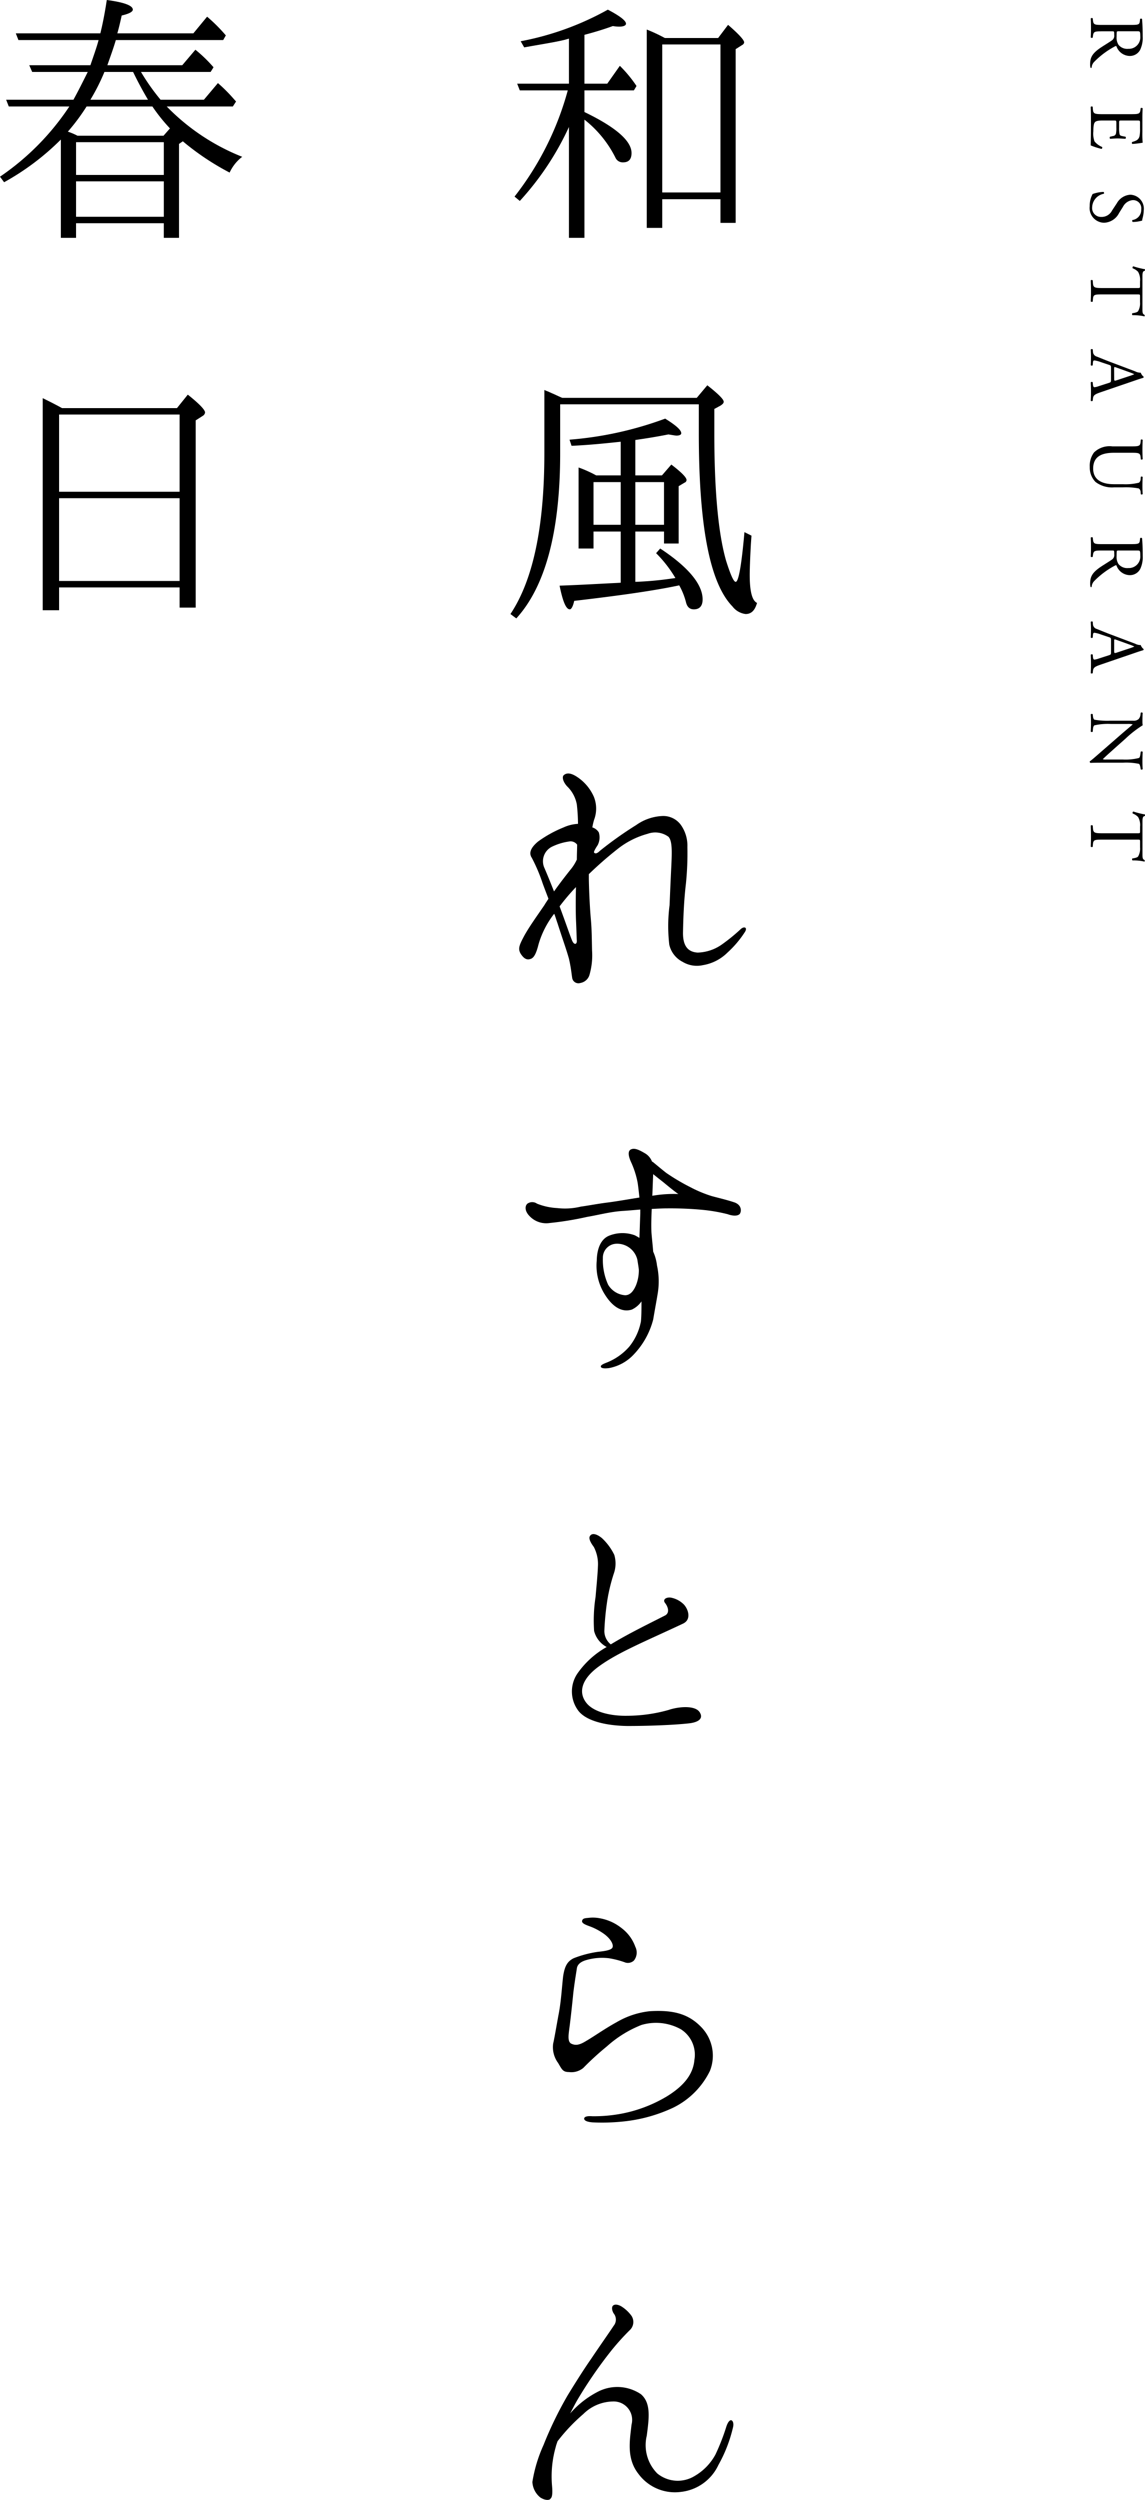
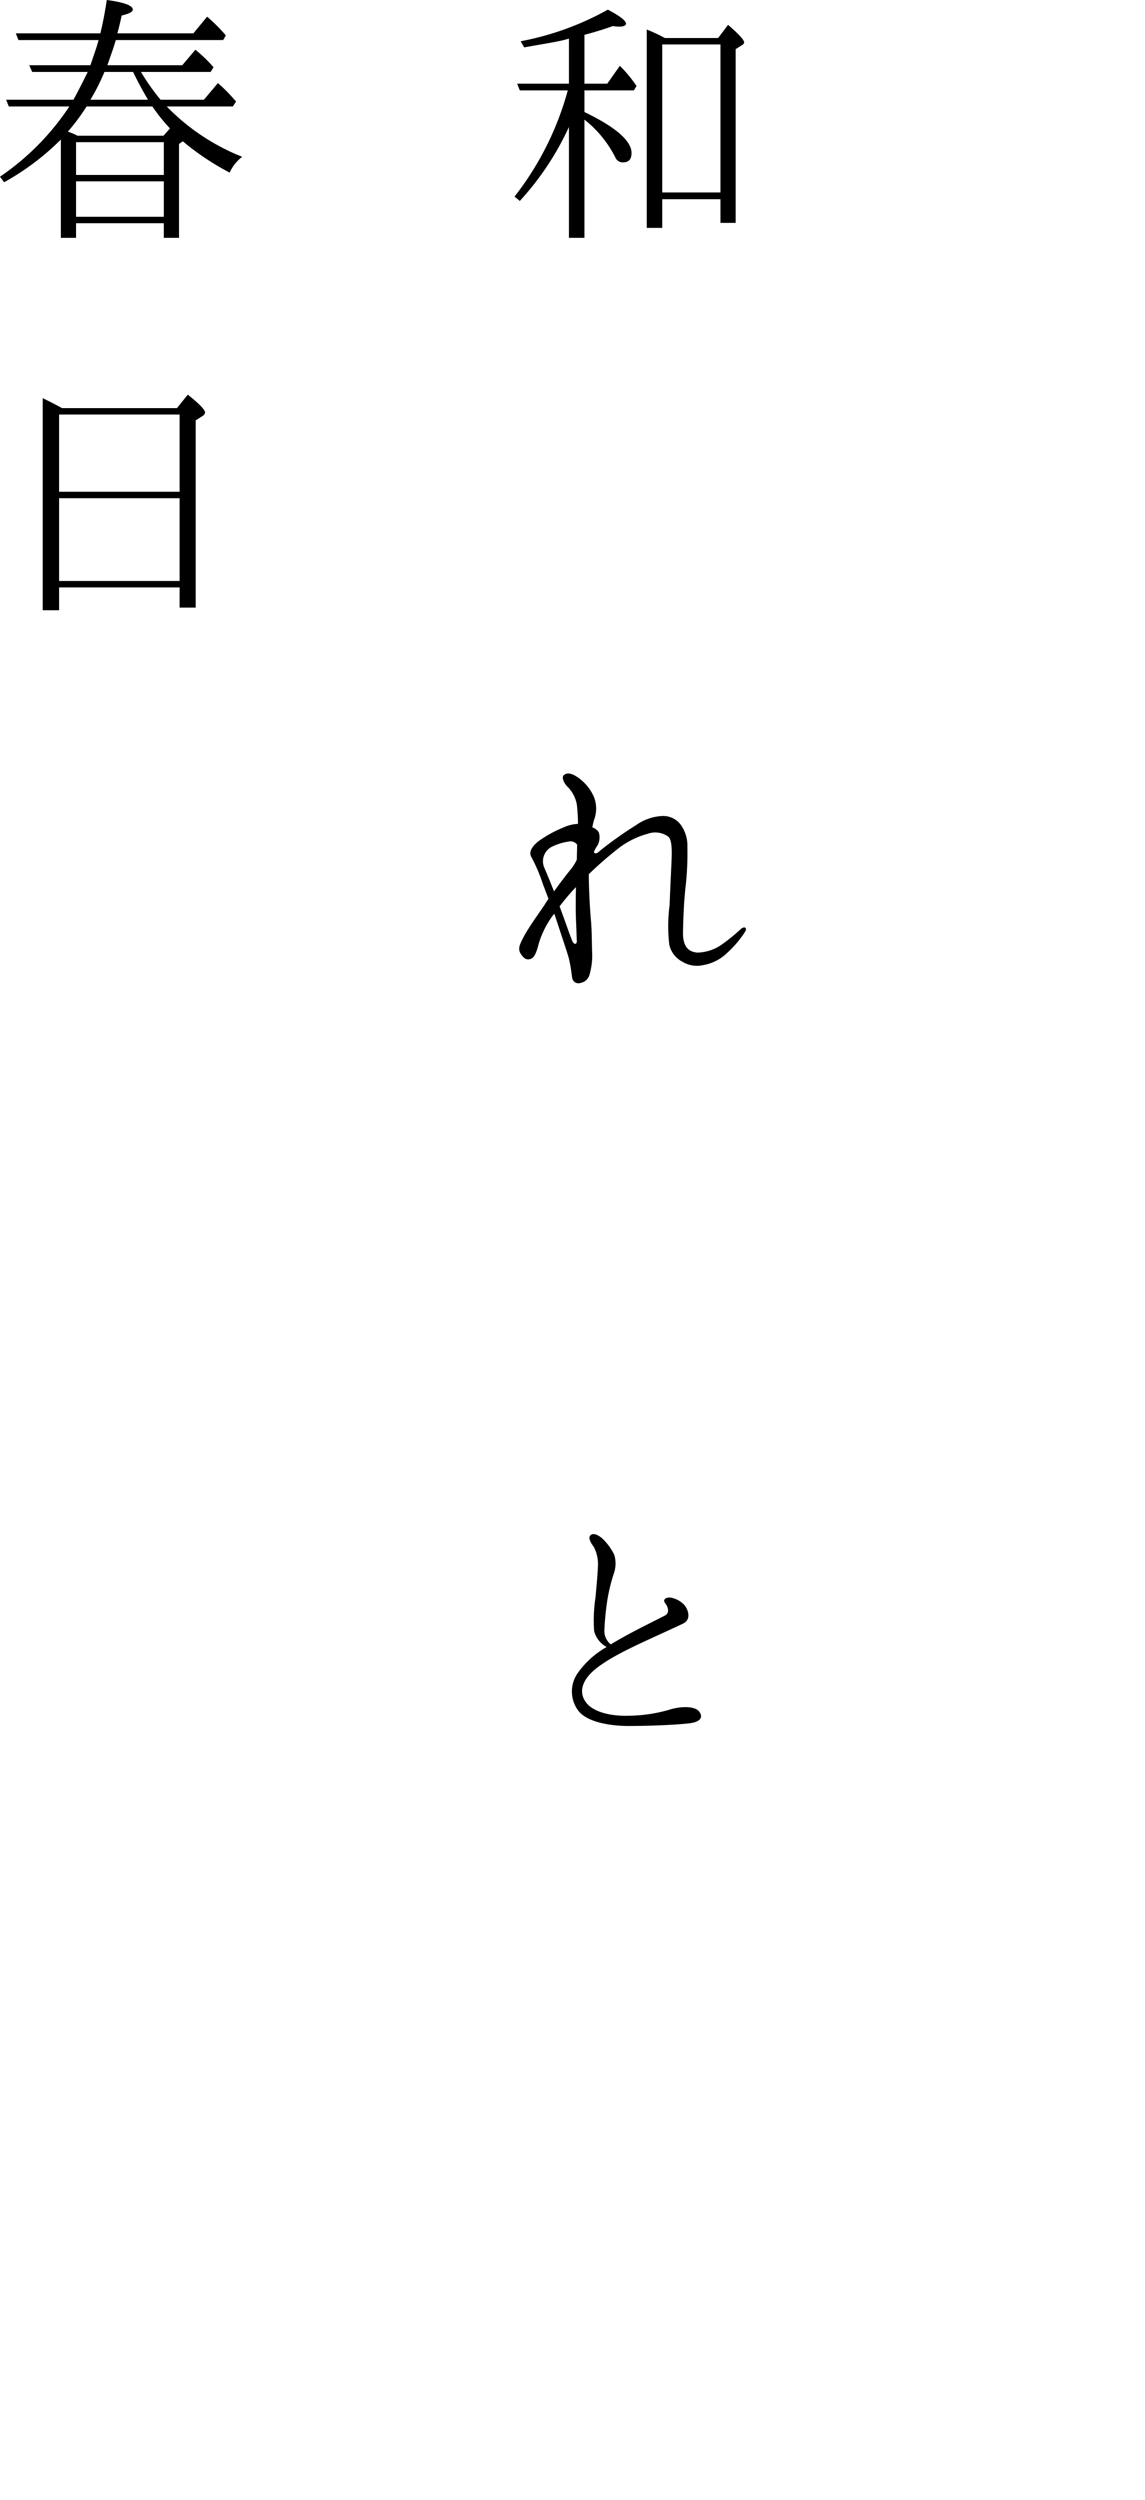
<svg xmlns="http://www.w3.org/2000/svg" width="117.431" height="256.367" viewBox="0 0 117.431 256.367">
  <g transform="translate(-0.109 -0.501)">
    <path d="M76.219,5.121l-.66.42V23.359H74V20.931h-5.97V23.87h-1.59V3.53A17.674,17.674,0,0,1,68.3,4.4h5.46l1.02-1.351c1.11.961,1.65,1.56,1.65,1.8A.361.361,0,0,1,76.219,5.121ZM74,5.062h-5.97V20.24H74ZM62.39,9.081l1.29-1.83A13.15,13.15,0,0,1,65.39,9.32l-.271.451H60.05v2.22c3.239,1.56,4.829,2.97,4.829,4.2,0,.661-.3.96-.869.96a.814.814,0,0,1-.781-.48,11.461,11.461,0,0,0-3.179-3.9v12.12H58.46V13.521a29.313,29.313,0,0,1-5.04,7.589l-.54-.45A30.751,30.751,0,0,0,58.34,9.771H53.42l-.27-.69h5.31V4.461l-.42.12c-.96.24-2.341.45-4.17.779l-.36-.629a29.517,29.517,0,0,0,8.939-3.24c1.26.659,1.861,1.14,1.861,1.441,0,.179-.241.3-.691.3a3.975,3.975,0,0,1-.66-.06c-.81.3-1.77.6-2.909.9V9.081Z" fill-rule="evenodd" />
-     <path d="M77.749,62.33c-.21.75-.57,1.141-1.17,1.141a2.007,2.007,0,0,1-1.35-.781c-2.34-2.4-3.45-8.309-3.45-17.789v-2.94H57.56v5.01q0,12.013-4.5,16.949l-.6-.449c2.34-3.51,3.479-9,3.479-16.53v-6.45a3.471,3.471,0,0,0,.361.151c.21.088.389.179.54.239.21.091.51.24.93.419h13.8l1.08-1.288c1.11.869,1.68,1.439,1.68,1.679,0,.15-.09.241-.3.39l-.66.359v2.491c0,6,.42,10.32,1.2,13.049.451,1.441.781,2.19.99,2.19.3,0,.6-1.709.9-5.1l.72.361-.06.87C77.029,57.95,77,59,77,59.45,77,61.131,77.239,62.091,77.749,62.33ZM63.77,60.261v-5.25H60.979v1.74h-1.53v-8.31a12.554,12.554,0,0,1,1.8.81h2.52V45.8c-1.411.15-3.09.33-5.041.42l-.209-.63a36.381,36.381,0,0,0,9.809-2.159c1.11.689,1.65,1.17,1.65,1.5,0,.149-.18.24-.48.24-.149,0-.45-.061-.84-.12-1.2.24-2.34.42-3.389.57v3.63H68l.96-1.11c1.02.779,1.561,1.319,1.561,1.589a.307.307,0,0,1-.21.271l-.6.359v5.88h-1.5V55.011H65.27V60.17a33.92,33.92,0,0,0,3.449-.3l.66-.09a12.823,12.823,0,0,0-1.98-2.55l.42-.479c2.91,1.919,4.35,3.688,4.35,5.22,0,.66-.3,1.019-.9,1.019-.42,0-.691-.24-.811-.75a7.094,7.094,0,0,0-.689-1.711c-2.521.54-6.121,1.051-10.77,1.591-.12.57-.3.87-.45.87-.39,0-.72-.809-1.05-2.429,2.49-.09,4.38-.21,5.729-.271Zm0-10.32H60.979v4.378H63.77Zm1.5,4.378h2.939V49.941H65.27Z" fill-rule="evenodd" />
    <path d="M76.52,96.057a10.541,10.541,0,0,1-1.8,2.13,4.639,4.639,0,0,1-2.52,1.29,2.829,2.829,0,0,1-2.07-.331,2.629,2.629,0,0,1-1.38-1.769,16.691,16.691,0,0,1,.03-4.05c.061-1.47.12-2.821.18-4.019.061-1.351.12-2.58-.3-3a2.286,2.286,0,0,0-2.13-.3,8.578,8.578,0,0,0-3.12,1.59A37.9,37.9,0,0,0,60.5,90.146v.511c.029,1.53.119,3.12.21,4.14.09.99.09,1.86.12,3.18a7.26,7.26,0,0,1-.27,2.52,1.184,1.184,0,0,1-.93.81.648.648,0,0,1-.84-.54c-.061-.36-.12-1.05-.33-1.95-.24-.87-.66-2.04-1.17-3.629-.12-.332-.21-.661-.33-.961h-.03a9.3,9.3,0,0,0-1.59,3.12c-.24.96-.481,1.41-.84,1.5-.36.119-.66-.03-.99-.54-.3-.511-.151-.87.36-1.83.51-.93,1.29-2.01,2.069-3.15.121-.21.271-.42.42-.66-.239-.63-.449-1.17-.6-1.59a17.076,17.076,0,0,0-1.11-2.61c-.36-.539-.03-1.11.66-1.68a12.289,12.289,0,0,1,2.61-1.439,4.052,4.052,0,0,1,1.47-.361,18.458,18.458,0,0,0-.12-1.979,3.422,3.422,0,0,0-.991-1.861c-.42-.45-.569-.989-.33-1.169.361-.3.871-.15,1.5.3A4.711,4.711,0,0,1,61.01,82.2a3.237,3.237,0,0,1,.029,2.37,6.122,6.122,0,0,0-.18.781,1.207,1.207,0,0,1,.661.509,1.714,1.714,0,0,1-.121,1.321c-.239.359-.42.689-.36.75.091.12.271.149.6-.181a37.724,37.724,0,0,1,3.719-2.64,5.011,5.011,0,0,1,2.731-.929,2.229,2.229,0,0,1,1.859.929,3.675,3.675,0,0,1,.66,2.25,30.814,30.814,0,0,1-.15,3.75c-.21,1.77-.27,3.51-.3,4.98-.03,1.5.57,2.04,1.5,2.1a4.527,4.527,0,0,0,2.58-.9,18.267,18.267,0,0,0,1.83-1.5C76.429,95.457,76.789,95.607,76.52,96.057ZM58.76,96.9c.21.541.51.481.51.091-.03-.39-.03-.961-.09-2.19-.031-.9-.031-2.04,0-3.33a22.622,22.622,0,0,0-1.68,1.979C58.04,94.887,58.55,96.387,58.76,96.9Zm-.24-10.109a5.81,5.81,0,0,0-1.86.57,1.669,1.669,0,0,0-.75,2.071c.3.689.63,1.5,1.02,2.488.63-.9,1.32-1.77,1.65-2.188a4.611,4.611,0,0,0,.69-1.081c0-.541.03-1.081.03-1.53A.837.837,0,0,0,58.52,86.787Z" fill-rule="evenodd" />
-     <path d="M75.979,124.988c-.24.27-.84.181-1.23.032a17.162,17.162,0,0,0-2.61-.451,35.277,35.277,0,0,0-3.539-.15c-.54,0-1.111.03-1.651.06-.029.661-.059,1.621-.029,2.371.029.479.119,1.229.18,2.009a4.732,4.732,0,0,1,.389,1.41,7.638,7.638,0,0,1,.06,2.97c-.06.39-.239,1.349-.449,2.578a8.115,8.115,0,0,1-1.951,3.541,4.621,4.621,0,0,1-2.58,1.441c-.479.059-.809.029-.84-.151s.39-.33.691-.45a6.008,6.008,0,0,0,2.22-1.59,5.869,5.869,0,0,0,1.2-2.58c.059-.541.059-1.319.059-2.069a2.469,2.469,0,0,1-.99.84c-1.05.33-1.979-.33-2.7-1.441a5.548,5.548,0,0,1-.9-3.569c.03-1.44.54-2.25,1.229-2.55a3.668,3.668,0,0,1,2.67-.06c.181.09.33.179.48.27.031-.87.061-1.74.09-2.519v-.391c-.719.061-1.38.12-1.889.149-1.23.091-2.46.421-3.54.6a32.262,32.262,0,0,1-3.84.63,2.356,2.356,0,0,1-2.13-.75c-.45-.481-.45-.989-.18-1.23a.855.855,0,0,1,.989,0,6.465,6.465,0,0,0,2.071.451,6.847,6.847,0,0,0,2.429-.151c.691-.09,1.77-.3,2.76-.421.93-.119,2.28-.359,3.24-.508-.06-.571-.12-1.111-.179-1.5a9.08,9.08,0,0,0-.691-2.161c-.269-.6-.33-1.081-.03-1.259.391-.21.87.03,1.53.42a1.692,1.692,0,0,1,.66.809.652.652,0,0,1,.18.119c.33.271.9.751,1.29,1.051a21.131,21.131,0,0,0,2.49,1.471,12.886,12.886,0,0,0,2.161.9c.539.151,1.469.361,2.279.63C76.159,124.029,76.189,124.688,75.979,124.988Zm-10.5,4.711a2.13,2.13,0,0,0-2.219-1.65,1.429,1.429,0,0,0-1.321,1.47,6.125,6.125,0,0,0,.54,2.729,2.217,2.217,0,0,0,1.741,1.081c.45,0,.84-.33,1.139-1.081a4.181,4.181,0,0,0,.27-1.529C65.6,130.419,65.539,130.089,65.479,129.7Zm2.64-7.979c-.269-.211-.689-.54-1.019-.811-.031.6-.061,1.59-.09,2.22a12.871,12.871,0,0,1,2.67-.18C69.2,122.619,68.449,121.989,68.119,121.72Z" fill-rule="evenodd" />
    <path d="M70.76,177.232c-1.621.18-4.26.27-6.3.27-2.039-.029-4.14-.45-5.01-1.529a3.286,3.286,0,0,1-.149-3.811,9.059,9.059,0,0,1,3.03-2.76,2.58,2.58,0,0,1-1.291-1.65,15.72,15.72,0,0,1,.15-3.48c.09-1.08.21-2.25.241-3.119a3.8,3.8,0,0,0-.42-2.011c-.27-.359-.54-.809-.42-1.079.24-.48.869-.15,1.26.18a5.772,5.772,0,0,1,1.259,1.71,3.108,3.108,0,0,1-.059,1.949,18.292,18.292,0,0,0-.63,2.551,28.063,28.063,0,0,0-.33,3.3,1.764,1.764,0,0,0,.66,1.381c1.77-1.08,3.81-2.07,5.579-2.971.481-.269.3-.87,0-1.26-.3-.359.091-.63.57-.569a2.544,2.544,0,0,1,1.23.6c.51.42.99,1.62.03,2.07-3.96,1.859-6.63,2.939-8.579,4.35-1.891,1.349-2.221,2.79-1.23,3.9.81.87,2.49,1.23,4.08,1.2a15.779,15.779,0,0,0,4.259-.6c.96-.331,2.7-.511,3.18.239C72.319,176.812,71.6,177.143,70.76,177.232Z" fill-rule="evenodd" />
-     <path d="M71.329,211.73a3.09,3.09,0,0,0-1.38-3.121,5.252,5.252,0,0,0-4.05-.449,11.727,11.727,0,0,0-3.54,2.191,29.344,29.344,0,0,0-2.429,2.219,1.917,1.917,0,0,1-1.47.42c-.63,0-.72-.269-1.11-.93a2.717,2.717,0,0,1-.51-1.98c.15-.66.33-1.769.57-3.059.239-1.23.33-2.76.449-3.81.151-1.05.42-1.561,1.08-1.891a11.067,11.067,0,0,1,2.491-.659c.57-.06,1.38-.15,1.5-.45.12-.33-.21-.87-.781-1.32a6.2,6.2,0,0,0-1.71-.9c-.3-.12-.689-.27-.629-.51.059-.27.33-.27.629-.3a3.7,3.7,0,0,1,1.141.03,4.953,4.953,0,0,1,2.279,1.019,4.137,4.137,0,0,1,1.411,1.92,1.314,1.314,0,0,1-.151,1.411.917.917,0,0,1-.84.21,9.03,9.03,0,0,0-1.71-.451,5.8,5.8,0,0,0-2.309.181c-.54.149-.93.42-.99.87-.06.42-.21,1.259-.36,2.489-.12,1.231-.3,2.85-.39,3.51-.09.721-.241,1.5.179,1.71.45.21.84.15,1.561-.3.779-.449,1.859-1.229,3.119-1.919a8.481,8.481,0,0,1,3.36-1.109c2.43-.15,3.99.27,5.31,1.649a4.212,4.212,0,0,1,.87,4.47,8.191,8.191,0,0,1-3.78,3.78,15.8,15.8,0,0,1-5.129,1.411,20.641,20.641,0,0,1-3.12.089c-.39-.03-.87-.121-.87-.391.03-.238.419-.269.839-.238a15.241,15.241,0,0,0,3.031-.271,14.234,14.234,0,0,0,4.62-1.77C70.31,214.37,71.209,213.17,71.329,211.73Z" fill-rule="evenodd" />
-     <path d="M75.289,249.414a14.639,14.639,0,0,1-1.5,3.871,4.824,4.824,0,0,1-3.84,2.76,4.646,4.646,0,0,1-4.349-1.831c-1.26-1.59-.9-3.448-.721-5.068a1.89,1.89,0,0,0-1.92-2.372,4.41,4.41,0,0,0-3.029,1.291,18.5,18.5,0,0,0-2.64,2.789c-.061.181-.15.42-.181.571a11.059,11.059,0,0,0-.389,3.93c.09.93,0,1.26-.15,1.38-.091.18-.541.21-1.05-.12a2.18,2.18,0,0,1-.81-1.59,14.816,14.816,0,0,1,1.14-3.78,38.26,38.26,0,0,1,2.46-5.07c.6-.989,1.65-2.669,2.43-3.78.78-1.169,1.92-2.79,2.31-3.389a1,1,0,0,0,0-1.26c-.151-.24-.24-.6-.091-.78.211-.24.66-.09.931.09a3.738,3.738,0,0,1,.96.9,1.141,1.141,0,0,1-.151,1.5,25.089,25.089,0,0,0-2.13,2.4,45.23,45.23,0,0,0-3.179,4.65c-.271.451-.54.99-.81,1.5a9.59,9.59,0,0,1,2.94-2.28,4.332,4.332,0,0,1,4.32.3c1.05.9.84,2.43.6,4.26a4.132,4.132,0,0,0,1.081,3.87,3.314,3.314,0,0,0,3.809.271,5.654,5.654,0,0,0,2.16-2.221,22.026,22.026,0,0,0,1.111-2.85c.119-.36.3-.689.509-.66C75.289,248.756,75.379,249.056,75.289,249.414Z" fill-rule="evenodd" />
    <path d="M17.209,11.421a22.2,22.2,0,0,0,7.74,5.16,4.306,4.306,0,0,0-1.29,1.619,26.628,26.628,0,0,1-4.8-3.209l-.39.27v9.63h-1.56v-1.5h-9v1.5H6.35V14.811A25.959,25.959,0,0,1,.53,19.19l-.421-.569a26.149,26.149,0,0,0,7.111-7.2H1.01L.74,10.73h6.9c.45-.81.929-1.769,1.469-2.85H3.41l-.3-.689H9.38c.359-1.05.659-1.89.84-2.581H2l-.27-.69H10.4c.21-.839.451-2.009.661-3.419,1.8.24,2.669.57,2.669.99,0,.21-.36.42-1.139.6-.24,1.11-.42,1.74-.45,1.829h7.8L21.35,2.211a16.817,16.817,0,0,1,1.92,1.92L23,4.61H11.989c-.21.721-.51,1.561-.87,2.581H18.8L20.149,5.6a14.689,14.689,0,0,1,1.86,1.8l-.3.48h-7.14a21.964,21.964,0,0,0,2.01,2.85H21.02l1.439-1.709a16.386,16.386,0,0,1,1.62,1.62l.239.27-.329.51ZM7.91,22.73h9V19.1h-9Zm0-4.29h9V15.081h-9ZM13.76,7.88H10.819A20.987,20.987,0,0,1,9.38,10.73h5.909C14.719,9.771,14.209,8.811,13.76,7.88Zm1.979,3.541H8.989A20.855,20.855,0,0,1,7.069,14a7.266,7.266,0,0,1,.991.42h8.819l.66-.751A17.856,17.856,0,0,1,15.739,11.421Z" fill-rule="evenodd" />
    <path d="M20.93,43.131l-.75.479v19.2H18.529V60.74H6.17v2.34H4.49V41.331c.42.21,1.11.54,1.98,1.021H18.26l1.109-1.38c1.17.928,1.77,1.558,1.77,1.828A.458.458,0,0,1,20.93,43.131Zm-2.4-.12H6.17v7.92H18.529Zm0,8.58H6.17V60.08H18.529Z" fill-rule="evenodd" />
-     <path d="M117.277,28.941v3.238c0,.432.016.5.224.624.016.039.008.127-.024.143a4.83,4.83,0,0,0-1.215-.119.15.15,0,0,1-.016-.208c.2-.024.495-.08.583-.2a1.6,1.6,0,0,0,.2-.928v-.567c0-.24-.008-.232-.272-.232H113.2c-.839,0-.959.016-1,.479l-.024.256c-.032.048-.176.032-.2-.016.016-.455.024-.727.024-1.047s-.008-.6-.024-1.112a.141.141,0,0,1,.2,0l.024.288c.04.456.16.5,1,.5h3.574c.248,0,.256,0,.256-.24v-.44a1.636,1.636,0,0,0-.2-.983,1.458,1.458,0,0,0-.551-.36.155.155,0,0,1,.056-.208,8.379,8.379,0,0,0,1.191.3.2.2,0,0,1,0,.152C117.269,28.309,117.277,28.573,117.277,28.941Zm.024-6.1a1.075,1.075,0,0,0-.048.279,3.5,3.5,0,0,1-.975.144c-.048-.032-.072-.159-.024-.2a1.048,1.048,0,0,0,.9-1.088.837.837,0,0,0-.887-.951,1.257,1.257,0,0,0-.984.679l-.4.64a1.8,1.8,0,0,1-1.535,1,1.509,1.509,0,0,1-1.479-1.7,2.5,2.5,0,0,1,.3-1.247,3.687,3.687,0,0,1,1.119-.216c.056.04.072.16.024.192a1.455,1.455,0,0,0-1.191,1.375.908.908,0,0,0,.919,1,1.2,1.2,0,0,0,1.12-.656l.5-.76a1.7,1.7,0,0,1,1.375-.863,1.439,1.439,0,0,1,1.375,1.631A3.092,3.092,0,0,1,117.3,22.836Zm0-7.705a8.994,8.994,0,0,1-1.063.128.157.157,0,0,1-.016-.2c.375-.12.655-.192.759-.608a3.8,3.8,0,0,0,.048-.775V13.1c0-.24-.016-.24-.32-.24h-1.6c-.224,0-.224.024-.224.264v.464a2.968,2.968,0,0,0,.048.68c.032.1.08.152.28.191l.328.064a.158.158,0,0,1-.008.208c-.192,0-.5-.032-.807-.032-.288,0-.592.032-.768.032a.158.158,0,0,1-.008-.208l.312-.072a.34.34,0,0,0,.3-.247,2.676,2.676,0,0,0,.04-.616v-.464c0-.24-.008-.264-.216-.264h-1.128c-.423,0-.695.024-.831.152-.1.1-.184.264-.184.968a2.339,2.339,0,0,0,.12,1.023,2.011,2.011,0,0,0,.775.568.147.147,0,0,1-.056.2,6.992,6.992,0,0,1-1.111-.36c.016-.72.024-1.431.024-2.143v-.719c0-.344-.008-.616-.024-1.088a.155.155,0,0,1,.2-.016l.024.264c.04.456.16.5,1,.5h2.879c.831,0,.951-.016,1.007-.488l.016-.128c.032-.048.176-.032.2.016-.016.344-.024.616-.024.944v1.5A10.724,10.724,0,0,0,117.3,15.131Zm-.24-9.56a1.19,1.19,0,0,1-1.119.664,1.478,1.478,0,0,1-1.335-1c-.048-.04-.128,0-.192.04a8.6,8.6,0,0,0-2.127,1.607.954.954,0,0,0-.224.551.067.067,0,0,1-.112.008,1.242,1.242,0,0,1-.04-.351c0-.68.2-1.088,1.007-1.656.3-.207.848-.535,1.208-.783a.571.571,0,0,0,.256-.568c0-.36-.008-.376-.176-.376H113.2c-.839,0-.935.016-1,.48l-.024.168a.156.156,0,0,1-.2-.016c.016-.36.024-.632.024-.951,0-.336-.008-.624-.024-1a.154.154,0,0,1,.2-.016l.024.2c.056.464.16.48,1,.48h2.871c.759,0,.895-.024.935-.352l.032-.256a.134.134,0,0,1,.2.008c.04.448.064,1,.064,1.783A2.826,2.826,0,0,1,117.061,5.571ZM116.8,3.708h-1.871a.624.624,0,0,0-.263.024c-.024.024-.04.144-.04.552a1.346,1.346,0,0,0,.207.824,1.15,1.15,0,0,0,.992.4,1.177,1.177,0,0,0,1.231-1.279C117.053,3.732,117.021,3.708,116.8,3.708ZM112.312,46.9a2.288,2.288,0,0,1,1.887-.623h1.887c.831,0,.967-.016,1.007-.48l.016-.2c.032-.048.168-.032.192.016-.016.4-.024.672-.024.992s.008.591.024.983c-.024.048-.16.064-.192.016l-.016-.192c-.04-.464-.176-.48-1.007-.48h-1.727c-1.288,0-2.135.4-2.135,1.624,0,1.159.911,1.6,2.127,1.6h.919A5.757,5.757,0,0,0,116.925,50a.5.5,0,0,0,.168-.4l.016-.2a.145.145,0,0,1,.192.016c-.016.3-.024.6-.024.912,0,.335.008.551.024.839a.138.138,0,0,1-.192.016l-.016-.192a.468.468,0,0,0-.192-.4,7.142,7.142,0,0,0-1.631-.112h-.9a2.782,2.782,0,0,1-1.911-.559,2.106,2.106,0,0,1-.584-1.527A2.273,2.273,0,0,1,112.312,46.9Zm2.878,28.824c.248-.216.9-.76,1.08-.927v-.016a2.033,2.033,0,0,0-.52-.04h-1.743a6.3,6.3,0,0,0-1.655.143c-.088.048-.136.208-.152.408l-.024.248a.147.147,0,0,1-.2-.016c.016-.36.024-.64.024-.935,0-.336-.008-.552-.024-.832a.148.148,0,0,1,.2-.016l.024.216c.024.184.072.312.16.352a7.714,7.714,0,0,0,1.647.1h2.311a.732.732,0,0,0,.575-.176.868.868,0,0,0,.192-.5l.016-.136a.14.14,0,0,1,.2.016c-.024.336-.024.76-.024.9a2.56,2.56,0,0,0,.024.367,11,11,0,0,0-1.759,1.368l-.871.775c-.616.552-1.064.944-1.448,1.32v.016a.807.807,0,0,0,.336.032h1.711a5.621,5.621,0,0,0,1.655-.16c.072-.048.12-.176.16-.5l.016-.136c.048-.056.176-.048.2.016-.016.368-.024.64-.024.943,0,.344.008.552.024.824a.141.141,0,0,1-.2.016l-.016-.112c-.04-.256-.1-.416-.168-.448a6.446,6.446,0,0,0-1.647-.12h-1.911c-.24,0-1.191,0-1.4.024a.144.144,0,0,1-.088-.152c.136-.095.416-.327,1.207-1.023Zm2.143-8.536c-.352.1-.72.232-1.071.352l-3.215,1.1c-.687.232-.807.336-.847.68l-.024.215a.157.157,0,0,1-.2,0c.016-.327.024-.607.024-.967,0-.384-.016-.688-.024-.919a.134.134,0,0,1,.2-.016l.024.231c.016.168.064.28.144.28a1.639,1.639,0,0,0,.424-.1l1.087-.351c.176-.056.2-.088.2-.328V66.148c0-.2-.024-.248-.192-.3l-.84-.28a3.041,3.041,0,0,0-.663-.176c-.1,0-.144.04-.16.232l-.024.263a.129.129,0,0,1-.2-.015c.016-.208.016-.456.024-.832,0-.264-.016-.552-.024-.768a.157.157,0,0,1,.2-.016l.024.264a.532.532,0,0,0,.392.48c.367.144.887.368,1.783.7l2.159.815a1.142,1.142,0,0,0,.567.136.9.9,0,0,0,.3.416A.113.113,0,0,1,117.333,67.188Zm-.9-.392a4.879,4.879,0,0,0-.472-.192l-1.391-.5c-.184-.064-.192-.056-.192.168v.984c0,.232.032.248.248.176l1.3-.432a5.271,5.271,0,0,0,.5-.184Zm-4.254-11.175.024.2c.056.464.16.48,1,.48h2.871c.759,0,.895-.024.935-.352l.032-.256a.134.134,0,0,1,.2.008c.04.448.064,1,.064,1.783a2.826,2.826,0,0,1-.24,1.335,1.19,1.19,0,0,1-1.119.664,1.478,1.478,0,0,1-1.335-1c-.048-.04-.128,0-.192.04a8.6,8.6,0,0,0-2.127,1.607.954.954,0,0,0-.224.551.067.067,0,0,1-.112.008,1.242,1.242,0,0,1-.04-.351c0-.68.2-1.088,1.007-1.656.3-.207.848-.535,1.208-.783a.571.571,0,0,0,.256-.568c0-.36-.008-.376-.176-.376H113.2c-.839,0-.935.016-1,.48l-.024.168a.156.156,0,0,1-.2-.016c.016-.36.024-.632.024-.951,0-.336-.008-.624-.024-1A.154.154,0,0,1,112.176,55.621Zm2.654,2.735a1.15,1.15,0,0,0,.992.4,1.177,1.177,0,0,0,1.231-1.279c0-.5-.032-.52-.256-.52h-1.871a.624.624,0,0,0-.263.024c-.024.024-.04.144-.04.552A1.346,1.346,0,0,0,114.83,58.356Zm-2.654-22.031.024.264a.532.532,0,0,0,.392.48c.367.144.887.368,1.783.7l2.159.815a1.142,1.142,0,0,0,.567.136.9.9,0,0,0,.3.416.113.113,0,0,1-.072.12c-.352.1-.72.232-1.071.352l-3.215,1.1c-.687.232-.807.336-.847.68l-.024.215a.157.157,0,0,1-.2,0c.016-.327.024-.607.024-.967,0-.384-.016-.688-.024-.919a.134.134,0,0,1,.2-.016l.024.231c.016.168.064.28.144.28a1.639,1.639,0,0,0,.424-.1l1.087-.351c.176-.056.2-.088.2-.328V38.22c0-.2-.024-.248-.192-.3l-.84-.28a3.041,3.041,0,0,0-.663-.176c-.1,0-.144.04-.16.232l-.024.263a.129.129,0,0,1-.2-.015c.016-.208.016-.456.024-.832,0-.264-.016-.552-.024-.768A.157.157,0,0,1,112.176,36.325Zm2.2,3c0,.232.032.248.248.176l1.3-.432a5.271,5.271,0,0,0,.5-.184v-.016a4.877,4.877,0,0,0-.472-.192l-1.391-.5c-.184-.064-.192-.056-.192.168Zm-2.2,45.84.024.288c.04.456.16.5,1,.5h3.574c.248,0,.256,0,.256-.24v-.44a1.636,1.636,0,0,0-.2-.983,1.458,1.458,0,0,0-.551-.36.155.155,0,0,1,.056-.208,8.38,8.38,0,0,0,1.191.3.2.2,0,0,1,0,.152c-.256.048-.248.312-.248.68v3.238c0,.432.016.5.224.624.016.04.008.127-.024.143a4.83,4.83,0,0,0-1.215-.119.15.15,0,0,1-.016-.208c.2-.024.495-.08.583-.2a1.6,1.6,0,0,0,.2-.928v-.567c0-.24-.008-.232-.272-.232H113.2c-.839,0-.959.016-1,.479l-.024.256c-.032.048-.176.032-.2-.016.016-.455.024-.727.024-1.047s-.008-.6-.024-1.112A.142.142,0,0,1,112.176,85.164Z" fill-rule="evenodd" />
  </g>
</svg>